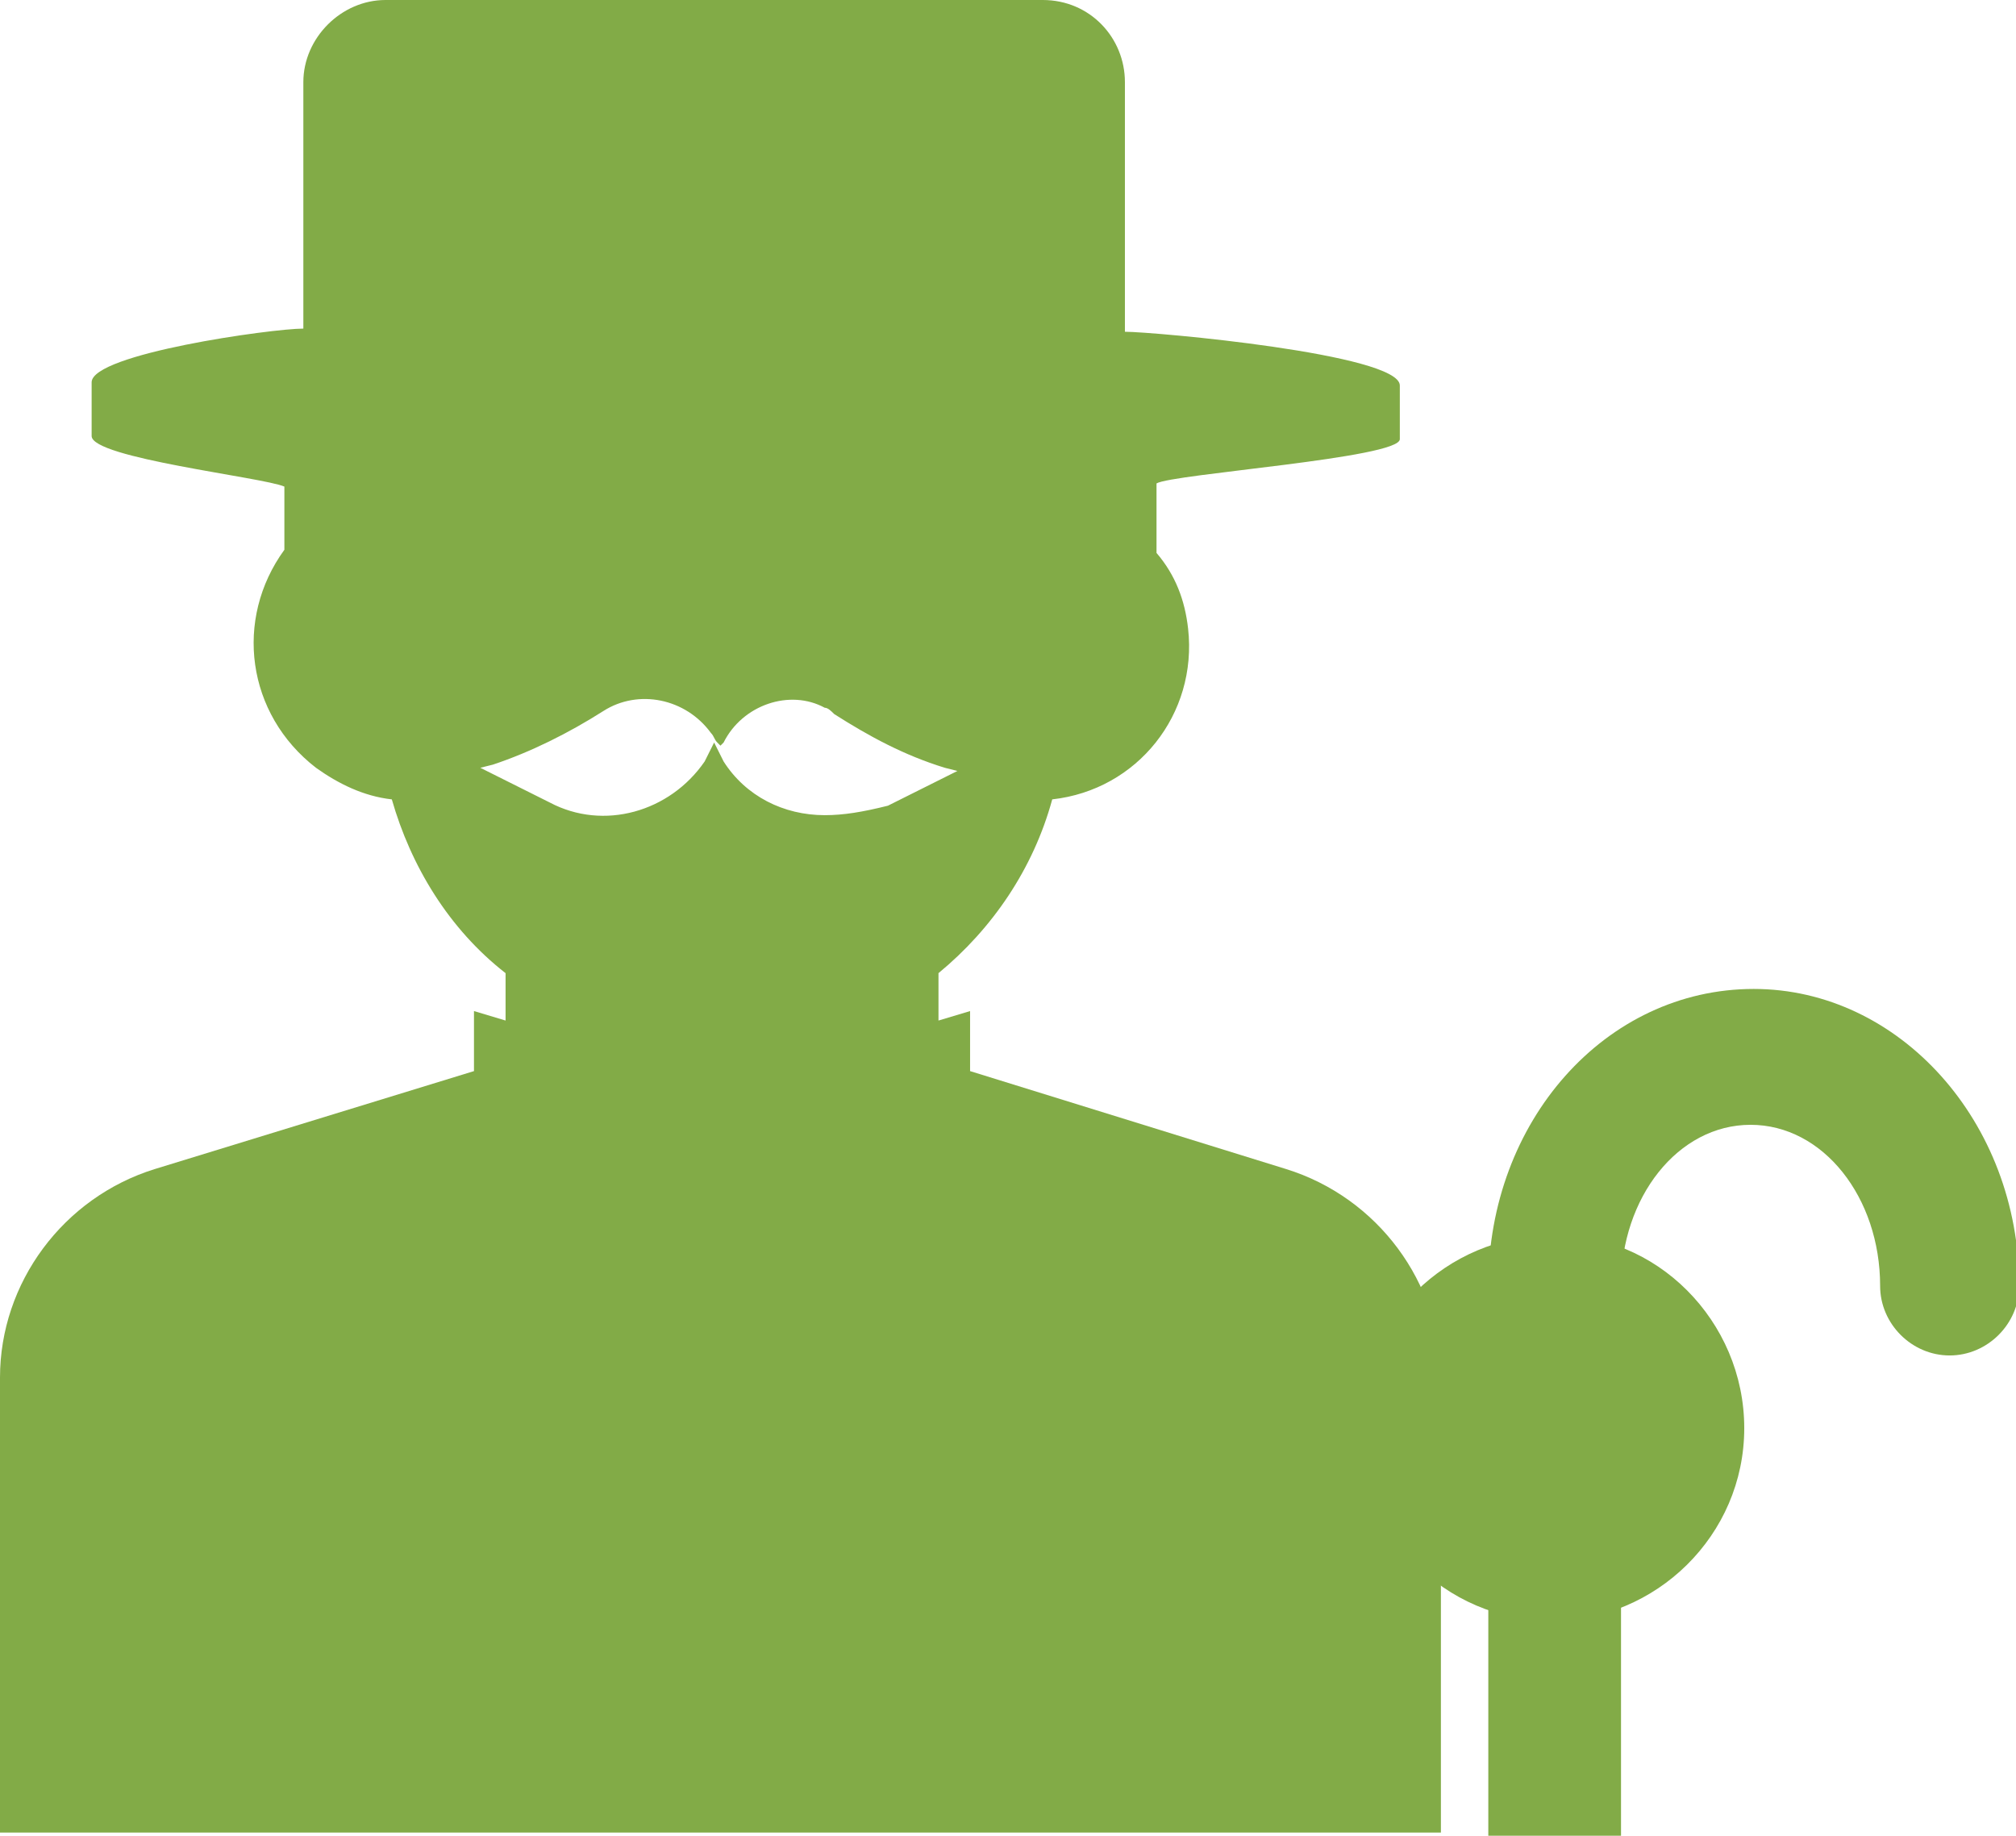
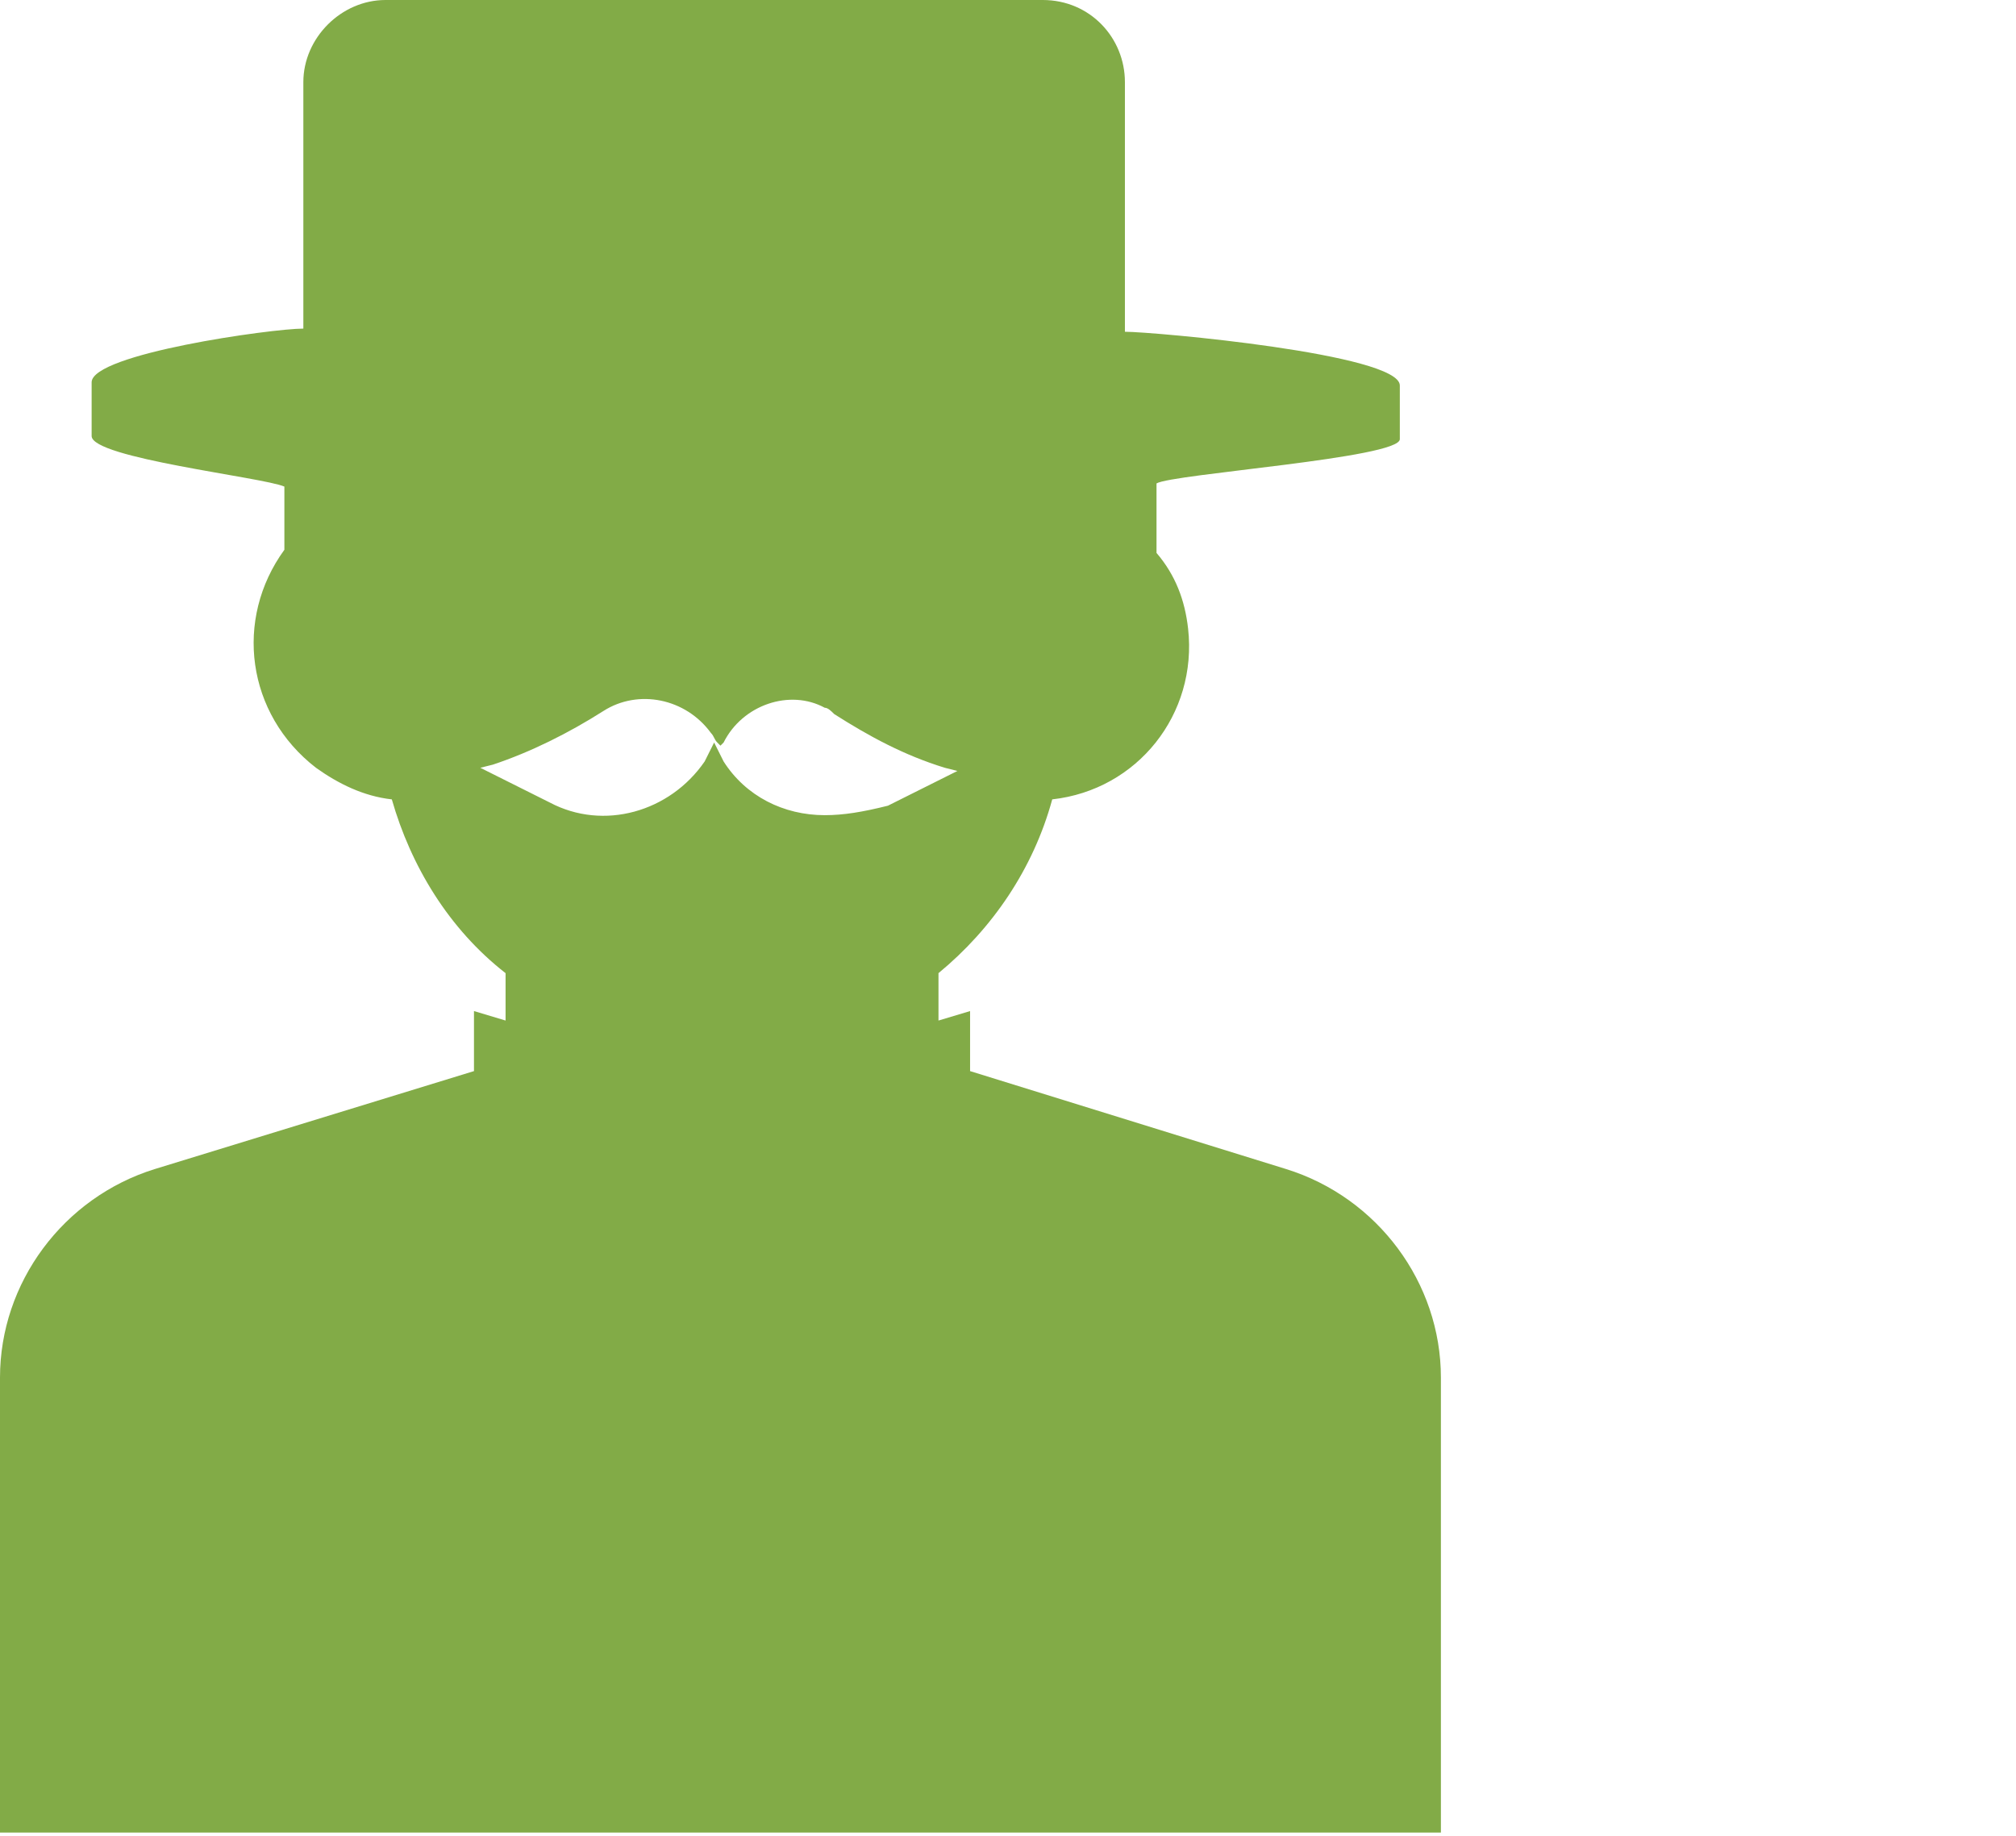
<svg xmlns="http://www.w3.org/2000/svg" version="1.1" id="レイヤー_1" x="0px" y="0px" viewBox="0 0 63.8 58.1" style="enable-background:new 0 0 63.8 58.1; max-width:160px; max-height:110px;" xml:space="preserve">
  <style type="text/css">
	.st0{fill:#82AB47;}
</style>
  <title>アセット 27</title>
  <g>
    <g id="レイヤー_1-2_22_">
      <g>
        <path class="st0" d="M40.7,37l-10-3.1V32l-1,0.3v-1.5c1.7-1.4,3-3.3,3.6-5.5c2.7-0.3,4.6-2.7,4.3-5.4c-0.1-0.9-0.4-1.7-1-2.4     v-2.2c0.5-0.3,7.7-0.8,7.7-1.4v-1.7c0-1-7.8-1.7-8.7-1.7V2.6C35.6,1.2,34.5,0,33,0H12.2c-1.4,0-2.6,1.2-2.6,2.6v7.8     c-1,0-6.7,0.8-6.7,1.7v1.7c0,0.7,5.4,1.3,6.1,1.6v2c-1.6,2.2-1.2,5.2,1,6.9c0.7,0.5,1.5,0.9,2.4,1c0.6,2.1,1.8,4.1,3.6,5.5v1.5     L15,32v1.9L4.9,37C2,37.9,0,40.6,0,43.6V58h45.6V43.6C45.6,40.6,43.6,37.9,40.7,37z M26.1,25.8c-1.3,0-2.5-0.6-3.2-1.7l-0.3-0.6     l-0.3,0.6c-1.1,1.6-3.2,2.2-4.9,1.3l-2.2-1.1l0.4-0.1c1.2-0.4,2.4-1,3.5-1.7s2.6-0.4,3.4,0.7c0.1,0.1,0.1,0.2,0.2,0.3l0.1,0.1     l0.1-0.1c0.6-1.2,2.1-1.7,3.2-1.1c0.1,0,0.2,0.1,0.3,0.2c1.1,0.7,2.2,1.3,3.5,1.7l0.4,0.1l-2.2,1.1     C27.3,25.7,26.7,25.8,26.1,25.8z" />
-         <path class="st0" d="M51.3,58.1V40.7c0-2.8,1.8-5.1,4.1-5.1s4.1,2.3,4.1,5.1c0,1.2,1,2.2,2.2,2.2s2.2-1,2.2-2.2     c0-5.2-3.8-9.4-8.4-9.4c-4.7,0-8.4,4.2-8.4,9.4v17.4H51.3z" />
-         <path class="st0" d="M55.2,45.2c0,3.4-2.8,6.1-6.1,6.1c-3.4,0-6.1-2.8-6.1-6.1c0-3.4,2.8-6.1,6.1-6.1l0,0     C52.4,39,55.2,41.8,55.2,45.2L55.2,45.2z" />
      </g>
    </g>
  </g>
</svg>